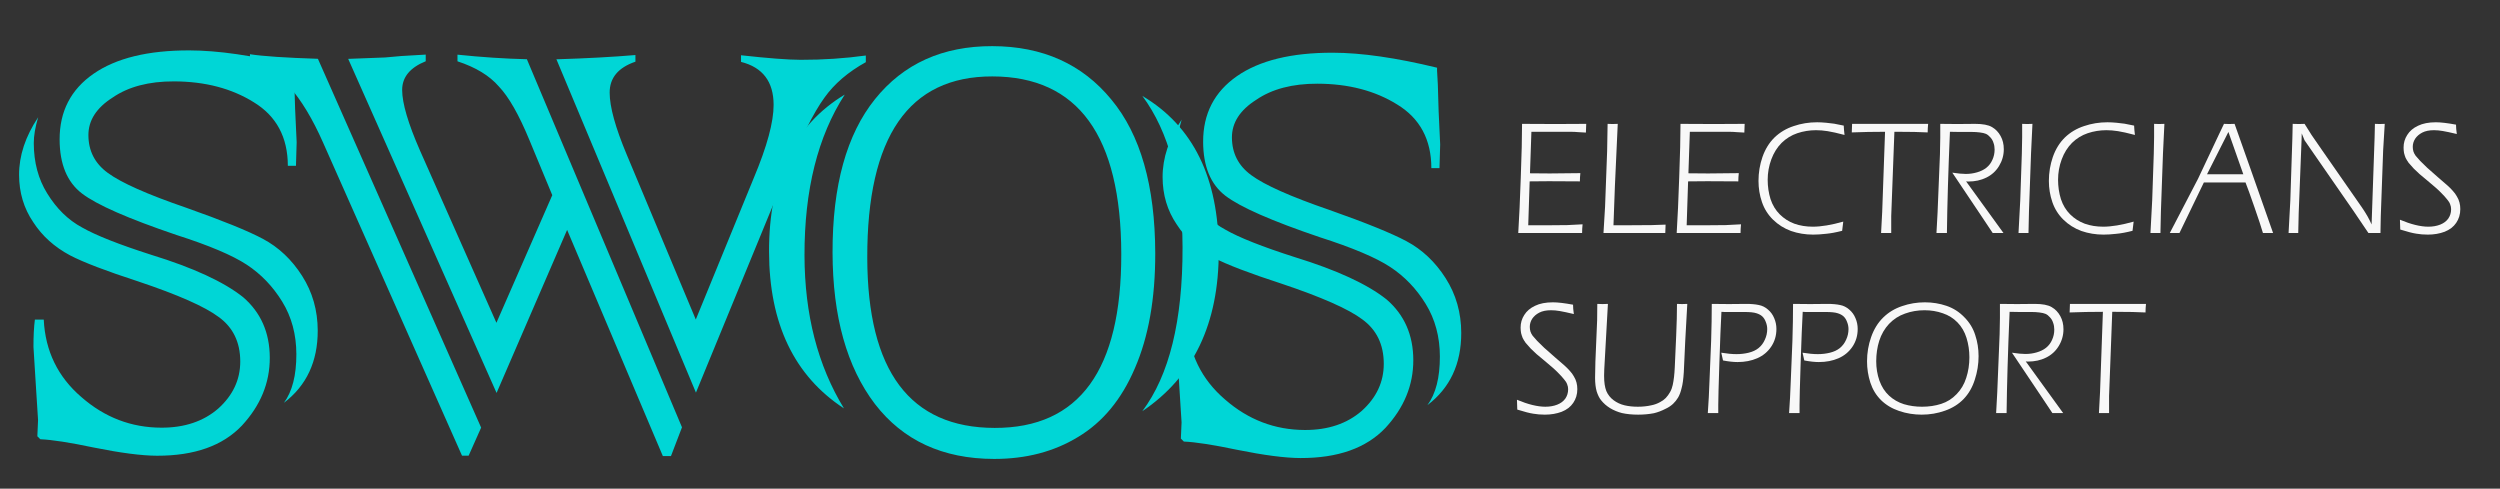
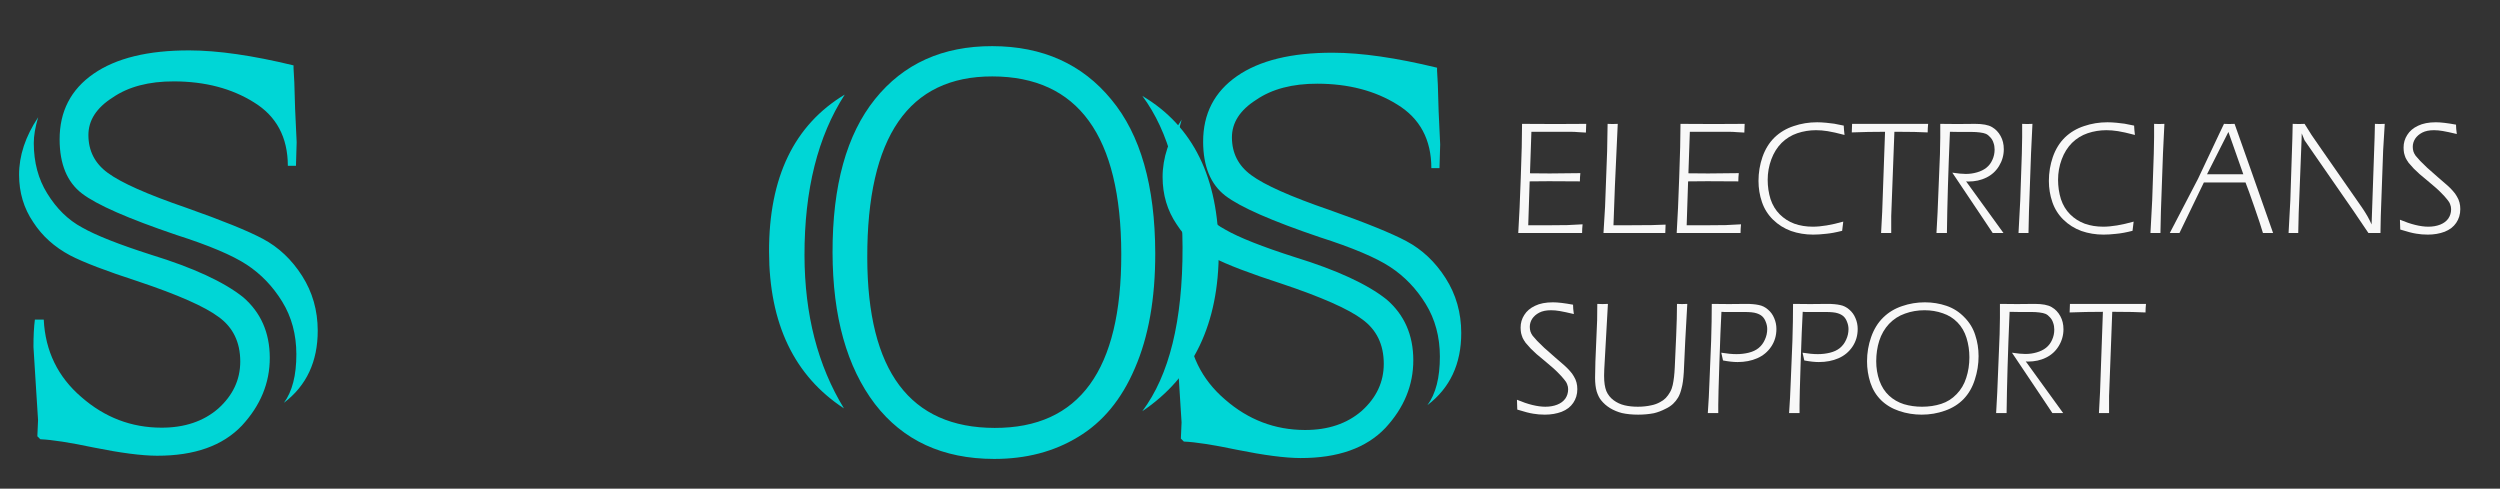
<svg xmlns="http://www.w3.org/2000/svg" version="1.1" id="Layer_1" width="486px" height="95px" xml:space="preserve">
  <rect width="100%" height="100%" fill="#333333" stroke="none" />
  <g id="PathID_139" transform="matrix(2.871, 0.006, 0.006, 2.871, -0.2, 86.95)" opacity="1">
    <path style="fill:#00D6D6;fill-opacity:1" d="M2.45 -8.65L3.05 -8.65Q3.2 -5.45 5.6 -3.4Q7.95 -1.35 11 -1.35Q13.35 -1.35 14.85 -2.65Q16.35 -4 16.35 -5.85Q16.35 -7.8 14.9 -8.85Q13.5 -9.9 9.45 -11.25Q6.2 -12.3 4.85 -13Q3.25 -13.85 2.35 -15.25Q1.4 -16.65 1.4 -18.45Q1.4 -20.4 2.7 -22.35Q2.4 -21.35 2.4 -20.6Q2.4 -18.65 3.3 -17.2Q4.25 -15.65 5.65 -14.9Q7.05 -14.1 10.35 -13.05Q14.6 -11.75 16.55 -10.2Q18.35 -8.65 18.35 -6.1Q18.35 -3.55 16.45 -1.5Q14.5 0.55 10.7 0.55Q9.15 0.55 6.4 0Q4 -0.5 2.8 -0.55L2.6 -0.75L2.65 -1.85L2.5 -4.3L2.35 -6.8Q2.35 -7.9 2.45 -8.65M20.15 -19.1L19.6 -19.1Q19.6 -22 17.3 -23.4Q15.05 -24.8 11.9 -24.8Q9.35 -24.8 7.75 -23.7Q6.1 -22.65 6.1 -21.15Q6.1 -19.55 7.4 -18.6Q8.75 -17.6 12.7 -16.25Q16.4 -14.95 17.9 -14.15Q19.5 -13.3 20.55 -11.65Q21.6 -10 21.6 -7.95Q21.6 -4.8 19.3 -3.05Q20.15 -4.2 20.15 -6.35Q20.15 -8.35 19.2 -9.9Q18.25 -11.45 16.8 -12.4Q15.35 -13.35 12.05 -14.4Q7.15 -16.05 5.65 -17.2Q4.15 -18.35 4.15 -20.85Q4.15 -23.7 6.45 -25.3Q8.75 -26.9 12.95 -26.9Q15.85 -26.9 20 -25.9L20 -25.7L20.05 -24.75L20.1 -22.95L20.2 -20.7L20.15 -19.1" />
  </g>
  <g id="PathID_140" transform="matrix(2.871, 0.006, 0.006, 2.871, -0.2, 86.95)" opacity="1">
</g>
  <g id="PathID_141" transform="matrix(2.871, 0.006, 0.006, 2.871, 46.6, 87.05)" opacity="1">
-     <path style="fill:#00D6D6;fill-opacity:1" d="M19.5 -26.35L29.95 -1.45L29.2 0.5L28.65 0.5L22.2 -14.8L17.4 -3.75L7.4 -26.35L9.9 -26.45L11 -26.55L12.65 -26.65L12.65 -26.2Q11.05 -25.55 11.05 -24.25Q11.05 -22.9 12.25 -20.15L17.4 -8.5L21.2 -17.15L19.65 -20.9Q18.6 -23.45 17.6 -24.5Q16.65 -25.6 14.8 -26.2L14.8 -26.65Q17.25 -26.4 19.5 -26.35M5.35 -26.35L16.35 -1.4L15.5 0.5L15.05 0.5L5.7 -20.65Q3.55 -25.55 0.75 -26.2L0.75 -26.65Q2.05 -26.45 5.35 -26.35M26.25 -19.9L30.9 -8.75L34.85 -18.35Q36.2 -21.55 36.2 -23.3Q36.2 -25.65 34 -26.2L34 -26.65Q36.75 -26.35 38.05 -26.35Q40.3 -26.35 42.45 -26.65L42.45 -26.2Q40.65 -25.2 39.65 -23.8Q38.55 -22.3 36.95 -18.45L30.9 -3.8L21.5 -26.35Q24.55 -26.45 26.85 -26.65L26.85 -26.2Q25.1 -25.6 25.1 -24.1Q25.1 -22.65 26.25 -19.9" />
-   </g>
+     </g>
  <g id="PathID_142" transform="matrix(2.871, 0.006, 0.006, 2.871, 46.6, 87.05)" opacity="1">
</g>
  <g id="PathID_143" transform="matrix(2.871, 0.006, 0.006, 2.871, 145.85, 87.25)" opacity="1">
    <path style="fill:#00D6D6;fill-opacity:1" d="M26.55 -2.6Q29.3 -6.25 29.3 -13.7Q29.3 -20.3 26.6 -23.95Q31.75 -20.9 31.75 -13.45Q31.75 -6.1 26.55 -2.6M6.45 -24Q3.7 -19.75 3.7 -13.1Q3.7 -7.1 6.35 -2.75Q1.3 -6.05 1.3 -13.35Q1.3 -20.9 6.45 -24M25.15 -13.25Q25.15 -25.25 16.45 -25.25Q7.95 -25.25 7.95 -12.95Q7.95 -1.45 16.55 -1.45Q25.15 -1.45 25.15 -13.25M27.45 -13.3Q27.45 -8.7 26.05 -5.5Q24.7 -2.35 22.2 -0.85Q19.75 0.65 16.5 0.65Q11.3 0.65 8.45 -3.05Q5.6 -6.8 5.6 -13.3Q5.6 -20.1 8.5 -23.7Q11.4 -27.3 16.45 -27.3Q21.55 -27.3 24.5 -23.7Q27.45 -20.15 27.45 -13.3" />
  </g>
  <g id="PathID_144" transform="matrix(2.871, 0.006, 0.006, 2.871, 145.85, 87.25)" opacity="1">
</g>
  <g id="PathID_145" transform="matrix(2.871, 0.006, 0.006, 2.871, 222.1, 87.4)" opacity="1">
    <path style="fill:#00D6D6;fill-opacity:1" d="M2.45 -8.65L3.05 -8.65Q3.2 -5.45 5.6 -3.4Q7.95 -1.35 11 -1.35Q13.35 -1.35 14.85 -2.65Q16.35 -4 16.35 -5.85Q16.35 -7.8 14.9 -8.85Q13.5 -9.9 9.45 -11.25Q6.2 -12.3 4.85 -13Q3.25 -13.85 2.35 -15.25Q1.4 -16.65 1.4 -18.45Q1.4 -20.4 2.7 -22.35Q2.4 -21.35 2.4 -20.6Q2.4 -18.65 3.3 -17.2Q4.25 -15.65 5.65 -14.9Q7.05 -14.1 10.35 -13.05Q14.6 -11.75 16.55 -10.2Q18.35 -8.65 18.35 -6.1Q18.35 -3.55 16.45 -1.5Q14.5 0.55 10.7 0.55Q9.15 0.55 6.4 0Q4 -0.5 2.8 -0.55L2.6 -0.75L2.65 -1.85L2.5 -4.3L2.35 -6.8Q2.35 -7.9 2.45 -8.65M20.15 -19.1L19.6 -19.1Q19.6 -22 17.3 -23.4Q15.05 -24.8 11.9 -24.8Q9.35 -24.8 7.75 -23.7Q6.1 -22.65 6.1 -21.15Q6.1 -19.55 7.4 -18.6Q8.75 -17.6 12.7 -16.25Q16.4 -14.95 17.9 -14.15Q19.5 -13.3 20.55 -11.65Q21.6 -10 21.6 -7.95Q21.6 -4.8 19.3 -3.05Q20.15 -4.2 20.15 -6.35Q20.15 -8.35 19.2 -9.9Q18.25 -11.45 16.8 -12.4Q15.35 -13.35 12.05 -14.4Q7.15 -16.05 5.65 -17.2Q4.15 -18.35 4.15 -20.85Q4.15 -23.7 6.45 -25.3Q8.75 -26.9 12.95 -26.9Q15.85 -26.9 20 -25.9L20 -25.7L20.05 -24.75L20.1 -22.95L20.2 -20.7L20.15 -19.1" />
  </g>
  <g id="PathID_146" transform="matrix(2.871, 0.006, 0.006, 2.871, 222.1, 87.4)" opacity="1">
</g>
  <g id="PathID_147" transform="matrix(0.616, 0, 0, 0.616, 292.9, 45.3)" opacity="1">
    <path style="fill:#F8F8F8;fill-opacity:1" d="M3.65 0Q4.1 -7.15 4.45 -17.65Q4.85 -28.15 4.85 -34.45L15.55 -34.4L25.1 -34.45L25 -31.7L22.4 -31.85Q21.65 -31.95 19.75 -31.95L16.1 -31.95L7.8 -31.95L7.35 -18.85L13.6 -18.8L23.25 -18.9Q23.1 -17.55 23.1 -16.3L13.3 -16.35L7.25 -16.3L6.8 -2.45L13.25 -2.45L19.1 -2.5L23.95 -2.75Q23.8 -1.25 23.8 0L14.65 0L3.65 0" />
  </g>
  <g id="PathID_148" transform="matrix(0.616, 0, 0, 0.616, 292.9, 45.3)" opacity="1">
</g>
  <g id="PathID_149" transform="matrix(0.616, 0, 0, 0.616, 309.5, 45.3)" opacity="1">
    <path style="fill:#F8F8F8;fill-opacity:1" d="M3.6 0L4.1 -8.3L4.75 -25.8L4.9 -34.45L6.45 -34.4L8.1 -34.45L7.2 -14.75L6.75 -2.45L11.2 -2.45L18.8 -2.5L23.2 -2.65L23.1 0L13.8 0L3.6 0" />
  </g>
  <g id="PathID_150" transform="matrix(0.616, 0, 0, 0.616, 309.5, 45.3)" opacity="1">
</g>
  <g id="PathID_151" transform="matrix(0.616, 0, 0, 0.616, 323.7, 45.3)" opacity="1">
    <path style="fill:#F8F8F8;fill-opacity:1" d="M3.65 0Q4.1 -7.15 4.45 -17.65Q4.85 -28.15 4.85 -34.45L15.55 -34.4L25.1 -34.45L25 -31.7L22.4 -31.85Q21.65 -31.95 19.75 -31.95L16.1 -31.95L7.8 -31.95L7.35 -18.85L13.6 -18.8L23.25 -18.9Q23.1 -17.55 23.1 -16.3L13.3 -16.35L7.25 -16.3L6.8 -2.45L13.25 -2.45L19.1 -2.5L23.95 -2.75Q23.8 -1.25 23.8 0L14.65 0L3.65 0" />
  </g>
  <g id="PathID_152" transform="matrix(0.616, 0, 0, 0.616, 323.7, 45.3)" opacity="1">
</g>
  <g id="PathID_153" transform="matrix(0.616, 0, 0, 0.616, 340.25, 45.3)" opacity="1">
    <path style="fill:#F8F8F8;fill-opacity:1" d="M29.35 -3.6L29 -0.7Q26.1 0.05 23.85 0.25Q21.65 0.5 19.85 0.5Q16.15 0.5 12.85 -0.65Q9.6 -1.85 7.2 -4.2Q4.8 -6.55 3.7 -9.75Q2.6 -12.95 2.6 -16.45Q2.6 -20.35 3.85 -24Q5.15 -27.7 7.65 -30.15Q10.2 -32.6 13.7 -33.75Q17.2 -34.95 21.1 -34.95Q22.35 -34.95 23.95 -34.8L26.5 -34.5L29.5 -33.9Q29.55 -32.6 29.75 -30.95Q26.35 -31.85 24.4 -32.15Q22.5 -32.45 20.75 -32.45Q17.7 -32.45 14.85 -31.5Q12.05 -30.55 9.9 -28.45Q7.8 -26.35 6.65 -23.25Q5.5 -20.15 5.5 -16.8Q5.5 -13.6 6.4 -10.7Q7.35 -7.85 9.3 -5.9Q11.25 -3.95 13.9 -2.95Q16.55 -2 19.75 -2Q23.7 -2 29.35 -3.6" />
  </g>
  <g id="PathID_154" transform="matrix(0.616, 0, 0, 0.616, 340.25, 45.3)" opacity="1">
</g>
  <g id="PathID_155" transform="matrix(0.616, 0, 0, 0.616, 359.4, 45.3)" opacity="1">
    <path style="fill:#F8F8F8;fill-opacity:1" d="M10.2 0L10.55 -6.65L11.45 -31.95Q5.95 -31.95 0.95 -31.75L1.05 -34.45L13.75 -34.45L20.75 -34.45L25.05 -34.45Q24.9 -33 24.9 -31.75Q21.35 -31.95 15.3 -31.95L14.4 -31.95L13.4 -5.4L13.4 -4.3L13.4 0L11.75 0L10.2 0" />
  </g>
  <g id="PathID_156" transform="matrix(0.616, 0, 0, 0.616, 359.4, 45.3)" opacity="1">
</g>
  <g id="PathID_157" transform="matrix(0.616, 0, 0, 0.616, 374.2, 45.3)" opacity="1">
    <path style="fill:#F8F8F8;fill-opacity:1" d="M3.65 0L4 -6.45L4.75 -24.85L4.85 -30.1L4.85 -34.45L10.25 -34.4L15.85 -34.45Q19.45 -34.45 21.15 -33.45Q22.9 -32.45 23.9 -30.6Q24.9 -28.8 24.9 -26.45Q24.9 -23.6 23.4 -21.15Q21.95 -18.75 19.4 -17.5Q16.9 -16.25 13.65 -16.25L13 -16.3L24.8 0L22.95 0L21.4 0L18 -5.1L8.65 -19.05Q11.3 -18.65 12.9 -18.65Q14.75 -18.65 16.45 -19.15Q18.2 -19.65 19.4 -20.6Q20.65 -21.6 21.3 -23.1Q22 -24.6 22 -26.35Q22 -27.5 21.65 -28.45Q21.35 -29.45 20.65 -30.2Q19.95 -31 19.25 -31.3Q18.55 -31.6 17.3 -31.75Q16.1 -31.9 14.8 -31.9L10.75 -31.9L7.9 -31.95Q7.1 -13 6.95 0L5.3 0L3.65 0" />
  </g>
  <g id="PathID_158" transform="matrix(0.616, 0, 0, 0.616, 374.2, 45.3)" opacity="1">
</g>
  <g id="PathID_159" transform="matrix(0.616, 0, 0, 0.616, 390.15, 45.3)" opacity="1">
    <path style="fill:#F8F8F8;fill-opacity:1" d="M3.65 0L4.2 -10.35L4.7 -25.05L4.8 -30.15L4.8 -34.45L6.4 -34.4L8.05 -34.45L7.6 -25.05L6.95 -6.8L6.8 0L5.2 0L3.65 0" />
  </g>
  <g id="PathID_160" transform="matrix(0.616, 0, 0, 0.616, 390.15, 45.3)" opacity="1">
</g>
  <g id="PathID_161" transform="matrix(0.616, 0, 0, 0.616, 396.7, 45.3)" opacity="1">
    <path style="fill:#F8F8F8;fill-opacity:1" d="M29.35 -3.6L29 -0.7Q26.1 0.05 23.85 0.25Q21.65 0.5 19.85 0.5Q16.15 0.5 12.85 -0.65Q9.6 -1.85 7.2 -4.2Q4.8 -6.55 3.7 -9.75Q2.6 -12.95 2.6 -16.45Q2.6 -20.35 3.85 -24Q5.15 -27.7 7.65 -30.15Q10.2 -32.6 13.7 -33.75Q17.2 -34.95 21.1 -34.95Q22.35 -34.95 23.95 -34.8L26.5 -34.5L29.5 -33.9Q29.55 -32.6 29.75 -30.95Q26.35 -31.85 24.4 -32.15Q22.5 -32.45 20.75 -32.45Q17.7 -32.45 14.85 -31.5Q12.05 -30.55 9.9 -28.45Q7.8 -26.35 6.65 -23.25Q5.5 -20.15 5.5 -16.8Q5.5 -13.6 6.4 -10.7Q7.35 -7.85 9.3 -5.9Q11.25 -3.95 13.9 -2.95Q16.55 -2 19.75 -2Q23.7 -2 29.35 -3.6" />
  </g>
  <g id="PathID_162" transform="matrix(0.616, 0, 0, 0.616, 396.7, 45.3)" opacity="1">
</g>
  <g id="PathID_163" transform="matrix(0.616, 0, 0, 0.616, 415.8, 45.3)" opacity="1">
    <path style="fill:#F8F8F8;fill-opacity:1" d="M3.65 0L4.2 -10.35L4.7 -25.05L4.8 -30.15L4.8 -34.45L6.4 -34.4L8.05 -34.45L7.6 -25.05L6.95 -6.8L6.8 0L5.2 0L3.65 0" />
  </g>
  <g id="PathID_164" transform="matrix(0.616, 0, 0, 0.616, 415.8, 45.3)" opacity="1">
</g>
  <g id="PathID_165" transform="matrix(0.616, 0, 0, 0.616, 422.3, 45.3)" opacity="1">
    <path style="fill:#F8F8F8;fill-opacity:1" d="M-0.8 0L8.1 -17.1L14.75 -31.2L16.3 -34.45L17.95 -34.4L19.65 -34.45L24.55 -20.6L31.8 0L30.1 0L28.6 0Q27.85 -2.6 25.95 -8.05Q24.05 -13.55 23.1 -15.95L9.95 -15.95L2.25 0L0.8 0L-0.8 0M10.95 -18.55L22.4 -18.55L17.7 -31.9L10.95 -18.55" />
  </g>
  <g id="PathID_166" transform="matrix(0.616, 0, 0, 0.616, 422.3, 45.3)" opacity="1">
</g>
  <g id="PathID_167" transform="matrix(0.616, 0, 0, 0.616, 442.65, 45.3)" opacity="1">
    <path style="fill:#F8F8F8;fill-opacity:1" d="M3.65 0L4.2 -10.2L4.85 -30L4.95 -34.45L6.9 -34.4L8.7 -34.45L10.9 -30.95L14.25 -26.1L26.85 -8Q28.8 -5.15 29.85 -2.7L30.8 -30.15L30.9 -34.45L32.4 -34.4L34 -34.45L33.5 -26.15L32.75 -5.3L32.65 0L30.6 0L28.85 0L24.15 -6.95L8.7 -29.25L7.8 -31.45L7.75 -29.35L6.85 -6.45L6.7 0L5.15 0L3.65 0" />
  </g>
  <g id="PathID_168" transform="matrix(0.616, 0, 0, 0.616, 442.65, 45.3)" opacity="1">
</g>
  <g id="PathID_169" transform="matrix(0.616, 0, 0, 0.616, 465.5, 45.3)" opacity="1">
    <path style="fill:#F8F8F8;fill-opacity:1" d="M1.8 -1.1L1.7 -4.2Q6.95 -2 10.65 -2Q12.75 -2 14.4 -2.65Q16.05 -3.3 16.95 -4.55Q17.85 -5.85 17.85 -7.5Q17.85 -8.35 17.55 -9.05Q17.3 -9.8 16.6 -10.6Q15.95 -11.45 14.65 -12.75Q13.4 -14.05 10 -16.85L7.9 -18.6L6.1 -20.3L4.45 -22.15Q3.85 -23 3.5 -23.7Q3.2 -24.45 3 -25.25Q2.85 -26.1 2.85 -27Q2.85 -29.15 4 -30.95Q5.15 -32.8 7.4 -33.85Q9.65 -34.95 13.05 -34.95Q15.35 -34.95 19.4 -34.2Q19.4 -32.95 19.65 -31.25Q16.7 -31.95 15.2 -32.2Q13.75 -32.45 12.45 -32.45Q10.2 -32.45 8.75 -31.7Q7.3 -30.95 6.5 -29.75Q5.75 -28.55 5.75 -27.2Q5.75 -26.45 5.95 -25.75Q6.15 -25.1 6.65 -24.4L8.1 -22.75L10.3 -20.6L13.7 -17.6L16.65 -15.05Q17.55 -14.25 18.35 -13.35Q19.2 -12.45 19.7 -11.5Q20.25 -10.6 20.5 -9.6Q20.75 -8.65 20.75 -7.55Q20.75 -5.1 19.45 -3.2Q18.2 -1.35 15.8 -0.4Q13.4 0.5 10.5 0.5Q8.55 0.5 6.85 0.2Q5.15 -0.05 1.8 -1.1" />
  </g>
  <g id="PathID_170" transform="matrix(0.616, 0, 0, 0.616, 465.5, 45.3)" opacity="1">
</g>
  <g id="PathID_171" transform="matrix(0.616, 0, 0, 0.616, 293.85, 80.3)" opacity="1">
    <path style="fill:#F8F8F8;fill-opacity:1" d="M1.8 -1.1L1.7 -4.2Q6.95 -2 10.65 -2Q12.75 -2 14.4 -2.65Q16.05 -3.3 16.95 -4.55Q17.85 -5.85 17.85 -7.5Q17.85 -8.35 17.55 -9.05Q17.3 -9.8 16.6 -10.6Q15.95 -11.45 14.65 -12.75Q13.4 -14.05 10 -16.85L7.9 -18.6L6.1 -20.3L4.45 -22.15Q3.85 -23 3.5 -23.7Q3.2 -24.45 3 -25.25Q2.85 -26.1 2.85 -27Q2.85 -29.15 4 -30.95Q5.15 -32.8 7.4 -33.85Q9.65 -34.95 13.05 -34.95Q15.35 -34.95 19.4 -34.2Q19.4 -32.95 19.65 -31.25Q16.7 -31.95 15.2 -32.2Q13.75 -32.45 12.45 -32.45Q10.2 -32.45 8.75 -31.7Q7.3 -30.95 6.5 -29.75Q5.75 -28.55 5.75 -27.2Q5.75 -26.45 5.95 -25.75Q6.15 -25.1 6.65 -24.4L8.1 -22.75L10.3 -20.6L13.7 -17.6L16.65 -15.05Q17.55 -14.25 18.35 -13.35Q19.2 -12.45 19.7 -11.5Q20.25 -10.6 20.5 -9.6Q20.75 -8.65 20.75 -7.55Q20.75 -5.1 19.45 -3.2Q18.2 -1.35 15.8 -0.4Q13.4 0.5 10.5 0.5Q8.55 0.5 6.85 0.2Q5.15 -0.05 1.8 -1.1" />
  </g>
  <g id="PathID_172" transform="matrix(0.616, 0, 0, 0.616, 293.85, 80.3)" opacity="1">
</g>
  <g id="PathID_173" transform="matrix(0.616, 0, 0, 0.616, 307.65, 80.3)" opacity="1">
    <path style="fill:#F8F8F8;fill-opacity:1" d="M4.65 -34.45L6.3 -34.4L8 -34.45L6.85 -13.8L6.8 -12L6.8 -11.6Q6.8 -8.75 7.5 -6.95Q8.25 -5.2 9.8 -4.05Q11.35 -2.9 13.25 -2.45Q15.15 -2 17.45 -2Q19.7 -2 21.7 -2.45Q23.2 -2.75 24.45 -3.45Q25.45 -3.95 26.25 -4.75Q27.05 -5.6 27.6 -6.6Q28.2 -7.65 28.45 -8.85Q28.95 -11.1 29.1 -14.45L29.55 -24.5Q29.8 -30.2 29.8 -34.45L31.4 -34.4L33.05 -34.45L32.4 -22.7L31.95 -12.9Q31.75 -9.6 31.25 -7.85Q30.85 -6.1 30.15 -4.9Q29.5 -3.8 28.55 -2.9Q27.5 -1.95 26.3 -1.4Q24.4 -0.4 22.5 0.05Q20.15 0.5 17.55 0.5Q14.7 0.5 12.45 0Q10.45 -0.5 8.7 -1.55Q7 -2.6 5.85 -4.05Q5 -5.1 4.45 -6.85Q3.95 -8.65 3.95 -11.15L4.05 -16.2L4.6 -29.3L4.65 -34.45" />
  </g>
  <g id="PathID_174" transform="matrix(0.616, 0, 0, 0.616, 307.65, 80.3)" opacity="1">
</g>
  <g id="PathID_175" transform="matrix(0.616, 0, 0, 0.616, 329.75, 80.3)" opacity="1">
    <path style="fill:#F8F8F8;fill-opacity:1" d="M3.65 0Q4 -4.7 4.2 -10.55L4.7 -22.75Q4.9 -29.05 4.9 -34.45L10.3 -34.4L15.75 -34.45Q18.15 -34.45 19.75 -34.1Q21.35 -33.8 22.65 -32.65Q23.95 -31.55 24.6 -29.95Q25.3 -28.35 25.3 -26.55Q25.3 -23.4 23.65 -20.95Q22 -18.5 19.25 -17.3Q16.5 -16.1 13.05 -16.1Q11.1 -16.1 8.45 -16.6L7.9 -19.05Q10.65 -18.6 12.7 -18.6Q14.75 -18.6 16.55 -19.05Q18.4 -19.5 19.65 -20.5Q20.95 -21.55 21.65 -23.15Q22.4 -24.75 22.4 -26.5Q22.4 -27.65 21.95 -28.75Q21.55 -29.85 20.85 -30.5Q20.15 -31.15 19 -31.5Q17.85 -31.9 15.1 -31.9L10.9 -31.9L8.85 -31.9L7.95 -31.95Q7.65 -26.55 7.3 -15.85Q6.95 -5.15 6.95 -2.55L6.95 0L5.3 0L3.65 0" />
  </g>
  <g id="PathID_176" transform="matrix(0.616, 0, 0, 0.616, 329.75, 80.3)" opacity="1">
</g>
  <g id="PathID_177" transform="matrix(0.616, 0, 0, 0.616, 345.55, 80.3)" opacity="1">
    <path style="fill:#F8F8F8;fill-opacity:1" d="M3.65 0Q4 -4.7 4.2 -10.55L4.7 -22.75Q4.9 -29.05 4.9 -34.45L10.3 -34.4L15.75 -34.45Q18.15 -34.45 19.75 -34.1Q21.35 -33.8 22.65 -32.65Q23.95 -31.55 24.6 -29.95Q25.3 -28.35 25.3 -26.55Q25.3 -23.4 23.65 -20.95Q22 -18.5 19.25 -17.3Q16.5 -16.1 13.05 -16.1Q11.1 -16.1 8.45 -16.6L7.9 -19.05Q10.65 -18.6 12.7 -18.6Q14.75 -18.6 16.55 -19.05Q18.4 -19.5 19.65 -20.5Q20.95 -21.55 21.65 -23.15Q22.4 -24.75 22.4 -26.5Q22.4 -27.65 21.95 -28.75Q21.55 -29.85 20.85 -30.5Q20.15 -31.15 19 -31.5Q17.85 -31.9 15.1 -31.9L10.9 -31.9L8.85 -31.9L7.95 -31.95Q7.65 -26.55 7.3 -15.85Q6.95 -5.15 6.95 -2.55L6.95 0L5.3 0L3.65 0" />
  </g>
  <g id="PathID_178" transform="matrix(0.616, 0, 0, 0.616, 345.55, 80.3)" opacity="1">
</g>
  <g id="PathID_179" transform="matrix(0.616, 0, 0, 0.616, 361.35, 80.3)" opacity="1">
    <path style="fill:#F8F8F8;fill-opacity:1" d="M20.85 -34.95Q24.4 -34.95 27.65 -33.85Q30.9 -32.75 33.3 -30.25Q35.75 -27.8 36.75 -24.6Q37.8 -21.45 37.8 -17.95Q37.8 -14.15 36.6 -10.5Q35.45 -6.9 33.1 -4.45Q30.75 -2 27.2 -0.75Q23.7 0.5 19.85 0.5Q16.15 0.5 12.75 -0.65Q9.35 -1.8 7 -4.1Q4.7 -6.4 3.65 -9.6Q2.6 -12.85 2.6 -16.35Q2.6 -20.3 3.9 -24Q5.2 -27.7 7.7 -30.15Q10.2 -32.6 13.65 -33.75Q17.1 -34.95 20.85 -34.95M20.75 -32.45Q17.5 -32.45 14.6 -31.4Q11.7 -30.4 9.55 -28.15Q7.45 -25.9 6.45 -22.8Q5.5 -19.75 5.5 -16.35Q5.5 -13.15 6.5 -10.25Q7.55 -7.35 9.55 -5.5Q11.55 -3.65 14.25 -2.8Q16.95 -2 19.95 -2Q23.2 -2 26 -2.9Q28.8 -3.8 30.85 -5.95Q32.95 -8.1 33.9 -11.1Q34.9 -14.15 34.9 -17.6Q34.9 -20.8 34 -23.7Q33.1 -26.6 31.15 -28.6Q29.2 -30.6 26.5 -31.5Q23.8 -32.45 20.75 -32.45" />
  </g>
  <g id="PathID_180" transform="matrix(0.616, 0, 0, 0.616, 361.35, 80.3)" opacity="1">
</g>
  <g id="PathID_181" transform="matrix(0.616, 0, 0, 0.616, 385.8, 80.3)" opacity="1">
    <path style="fill:#F8F8F8;fill-opacity:1" d="M3.65 0L4 -6.45L4.75 -24.85L4.85 -30.1L4.85 -34.45L10.25 -34.4L15.85 -34.45Q19.45 -34.45 21.15 -33.45Q22.9 -32.45 23.9 -30.6Q24.9 -28.8 24.9 -26.45Q24.9 -23.6 23.4 -21.15Q21.95 -18.75 19.4 -17.5Q16.9 -16.25 13.65 -16.25L13 -16.3L24.8 0L22.95 0L21.4 0L18 -5.1L8.65 -19.05Q11.3 -18.65 12.9 -18.65Q14.75 -18.65 16.45 -19.15Q18.2 -19.65 19.4 -20.6Q20.65 -21.6 21.3 -23.1Q22 -24.6 22 -26.35Q22 -27.5 21.65 -28.45Q21.35 -29.45 20.65 -30.2Q19.95 -31 19.25 -31.3Q18.55 -31.6 17.3 -31.75Q16.1 -31.9 14.8 -31.9L10.75 -31.9L7.9 -31.95Q7.1 -13 6.95 0L5.3 0L3.65 0" />
  </g>
  <g id="PathID_182" transform="matrix(0.616, 0, 0, 0.616, 385.8, 80.3)" opacity="1">
</g>
  <g id="PathID_183" transform="matrix(0.616, 0, 0, 0.616, 401.75, 80.3)" opacity="1">
    <path style="fill:#F8F8F8;fill-opacity:1" d="M10.2 0L10.55 -6.65L11.45 -31.95Q5.95 -31.95 0.95 -31.75L1.05 -34.45L13.75 -34.45L20.75 -34.45L25.05 -34.45Q24.9 -33 24.9 -31.75Q21.35 -31.95 15.3 -31.95L14.4 -31.95L13.4 -5.4L13.4 -4.3L13.4 0L11.75 0L10.2 0" />
  </g>
  <g id="PathID_184" transform="matrix(0.616, 0, 0, 0.616, 401.75, 80.3)" opacity="1">
</g>
</svg>